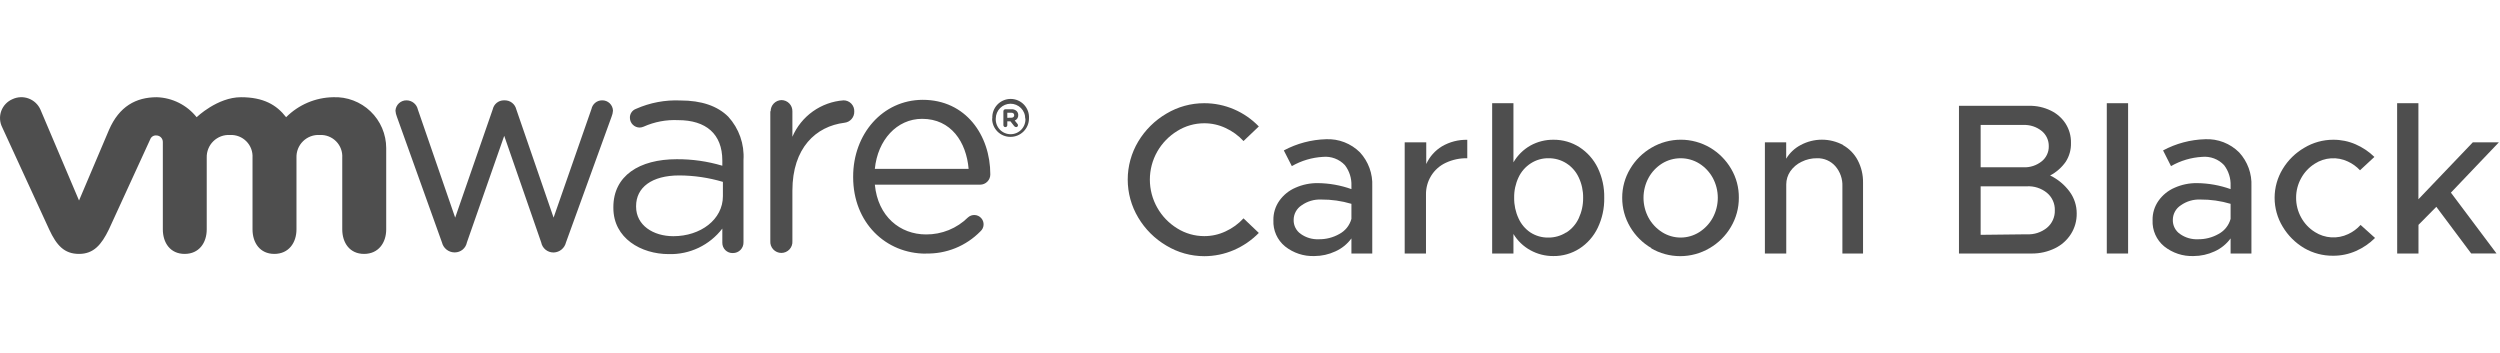
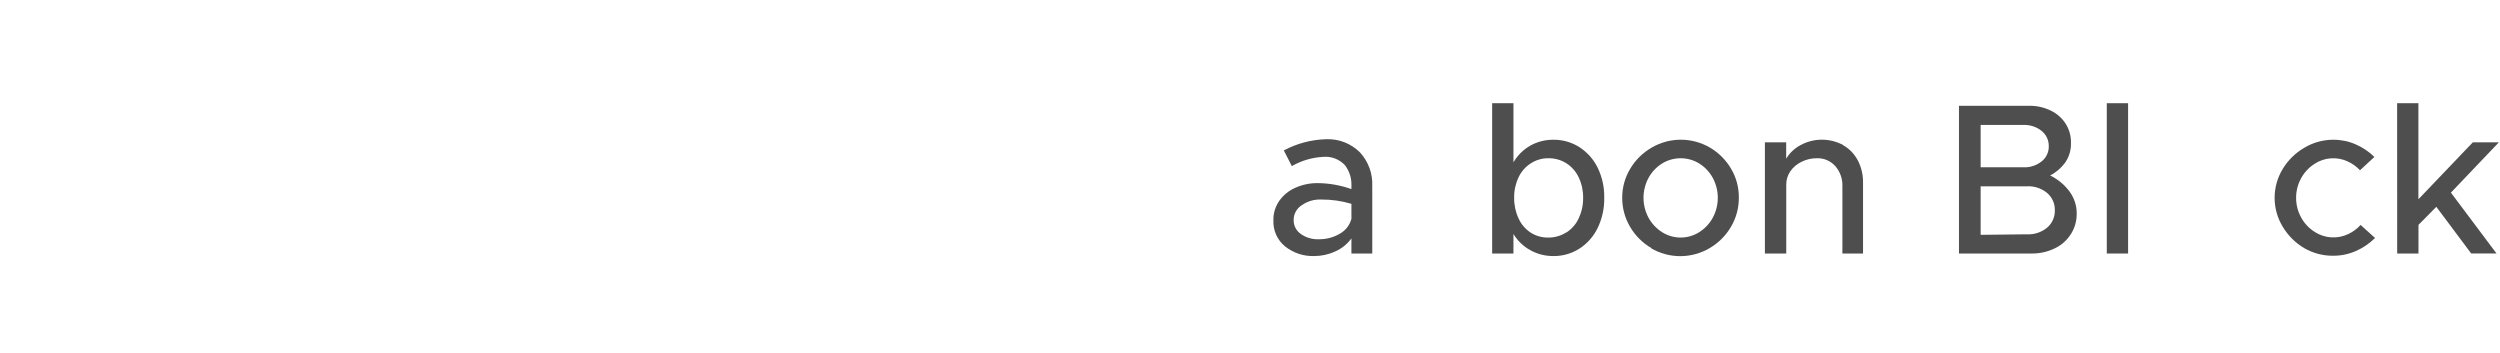
<svg xmlns="http://www.w3.org/2000/svg" width="283" height="40" viewBox="0 0 283 40" fill="none">
  <g clip-path="url(#clip0)">
-     <path d="M132.037 27.806C130.721 27.033 129.623 25.94 128.845 24.628C128.068 23.328 127.658 21.841 127.658 20.327C127.658 18.812 128.068 17.326 128.845 16.025C129.626 14.719 130.724 13.632 132.037 12.863C133.331 12.088 134.812 11.68 136.32 11.683C137.481 11.681 138.63 11.917 139.696 12.376C140.749 12.83 141.702 13.489 142.498 14.315L140.765 15.966C140.194 15.345 139.505 14.844 138.738 14.492C137.982 14.135 137.156 13.952 136.32 13.954C135.238 13.953 134.178 14.257 133.26 14.831C132.321 15.407 131.543 16.211 130.997 17.168C130.451 18.134 130.164 19.225 130.164 20.334C130.164 21.444 130.451 22.535 130.997 23.5C131.538 24.465 132.318 25.274 133.26 25.852C134.178 26.426 135.238 26.73 136.32 26.729C137.156 26.732 137.982 26.548 138.738 26.191C139.505 25.84 140.194 25.338 140.765 24.717L142.498 26.368C141.691 27.191 140.732 27.85 139.674 28.307C138.615 28.764 137.473 29 136.32 29C134.81 28.998 133.329 28.586 132.037 27.806Z" fill="#4E4E4E" />
    <path d="M153.954 17.256C154.425 17.77 154.79 18.372 155.028 19.027C155.266 19.683 155.372 20.379 155.34 21.075V28.698H152.981V26.988C152.511 27.631 151.881 28.14 151.152 28.462C150.413 28.805 149.608 28.984 148.793 28.985C147.587 29.03 146.405 28.64 145.461 27.887C145.028 27.531 144.684 27.079 144.457 26.568C144.229 26.056 144.124 25.498 144.149 24.938C144.13 24.148 144.365 23.373 144.82 22.727C145.279 22.077 145.91 21.567 146.641 21.252C147.441 20.895 148.308 20.717 149.184 20.729C150.479 20.742 151.762 20.971 152.981 21.407V21.016C153.013 20.18 152.752 19.359 152.243 18.694C151.928 18.359 151.541 18.1 151.11 17.938C150.679 17.776 150.217 17.714 149.759 17.758C148.519 17.827 147.312 18.186 146.235 18.805L145.329 17.028C146.799 16.242 148.432 15.808 150.098 15.76C150.81 15.727 151.52 15.844 152.184 16.101C152.848 16.359 153.451 16.752 153.954 17.256ZM151.617 26.486C151.949 26.309 152.241 26.066 152.476 25.772C152.71 25.478 152.882 25.139 152.981 24.776V23.073C151.868 22.742 150.713 22.578 149.553 22.587C148.763 22.554 147.985 22.785 147.341 23.243C147.065 23.421 146.838 23.665 146.681 23.953C146.523 24.242 146.441 24.565 146.442 24.894C146.433 25.206 146.503 25.515 146.645 25.793C146.787 26.071 146.995 26.309 147.253 26.486C147.843 26.905 148.557 27.115 149.28 27.083C150.098 27.097 150.905 26.891 151.617 26.486Z" fill="#4E4E4E" />
-     <path d="M163.235 16.563C164.102 16.058 165.092 15.803 166.096 15.826V17.913C165.256 17.895 164.423 18.072 163.663 18.428C162.977 18.746 162.4 19.259 162.004 19.903C161.611 20.543 161.409 21.282 161.422 22.034V28.698H159.011V16.114H161.451V18.569C161.83 17.735 162.452 17.036 163.235 16.563Z" fill="#4E4E4E" />
    <path d="M178.79 16.659C179.681 17.235 180.398 18.043 180.862 18.996C181.371 20.053 181.624 21.215 181.599 22.387C181.624 23.565 181.371 24.731 180.862 25.793C180.402 26.753 179.685 27.568 178.79 28.145C177.91 28.707 176.885 28.999 175.841 28.985C174.934 28.994 174.041 28.767 173.246 28.329C172.453 27.896 171.789 27.26 171.322 26.486V28.698H168.912V11.683H171.322V18.377C171.783 17.583 172.447 16.927 173.246 16.475C174.049 16.032 174.954 15.805 175.871 15.819C176.905 15.811 177.919 16.103 178.79 16.659ZM177.316 26.317C177.923 25.927 178.406 25.372 178.709 24.717C179.05 23.988 179.222 23.192 179.21 22.387C179.223 21.59 179.051 20.8 178.709 20.08C178.406 19.427 177.923 18.875 177.316 18.487C176.713 18.104 176.011 17.904 175.296 17.912C174.585 17.902 173.888 18.102 173.291 18.487C172.684 18.875 172.2 19.427 171.897 20.08C171.558 20.801 171.389 21.59 171.403 22.387C171.39 23.191 171.559 23.988 171.897 24.717C172.188 25.366 172.656 25.921 173.246 26.317C173.844 26.702 174.541 26.902 175.252 26.892C175.971 26.903 176.679 26.703 177.286 26.317H177.316Z" fill="#4E4E4E" />
    <path d="M186.951 28.093C185.951 27.515 185.118 26.686 184.533 25.69C183.939 24.691 183.628 23.549 183.634 22.387C183.629 21.235 183.94 20.102 184.533 19.114C185.12 18.121 185.953 17.296 186.951 16.718C187.957 16.127 189.102 15.815 190.269 15.815C191.435 15.815 192.58 16.127 193.586 16.718C194.571 17.301 195.39 18.126 195.967 19.114C196.55 20.105 196.851 21.237 196.837 22.387C196.842 23.549 196.531 24.691 195.938 25.69C195.353 26.686 194.52 27.515 193.52 28.093C192.514 28.684 191.369 28.996 190.202 28.996C189.036 28.996 187.89 28.684 186.885 28.093H186.951ZM192.355 26.28C192.996 25.873 193.524 25.31 193.888 24.643C194.261 23.951 194.455 23.177 194.455 22.391C194.455 21.605 194.261 20.831 193.888 20.139C193.525 19.473 192.997 18.912 192.355 18.509C191.722 18.119 190.993 17.913 190.25 17.913C189.507 17.913 188.778 18.119 188.145 18.509C187.503 18.912 186.975 19.473 186.612 20.139C186.24 20.831 186.045 21.605 186.045 22.391C186.045 23.177 186.24 23.951 186.612 24.643C186.976 25.31 187.504 25.873 188.145 26.28C188.775 26.679 189.505 26.891 190.25 26.891C190.995 26.891 191.725 26.679 192.355 26.28Z" fill="#4E4E4E" />
    <path d="M208.632 16.431C209.342 16.83 209.921 17.427 210.298 18.148C210.707 18.93 210.912 19.802 210.896 20.684V28.698H208.559V21.097C208.595 20.258 208.307 19.438 207.755 18.805C207.496 18.513 207.176 18.282 206.818 18.128C206.46 17.974 206.073 17.901 205.683 17.913C205.075 17.906 204.473 18.045 203.929 18.318C203.42 18.561 202.983 18.932 202.661 19.394C202.365 19.829 202.206 20.343 202.204 20.869V28.698H199.786V16.114H202.196V17.964C202.592 17.307 203.161 16.771 203.84 16.416C204.578 16.019 205.403 15.812 206.24 15.812C207.078 15.812 207.902 16.019 208.64 16.416L208.632 16.431Z" fill="#4E4E4E" />
    <path d="M221.755 11.978H229.687C230.536 11.96 231.378 12.145 232.142 12.516C232.827 12.843 233.409 13.353 233.823 13.99C234.237 14.639 234.45 15.396 234.434 16.165C234.459 16.927 234.25 17.678 233.837 18.318C233.38 18.966 232.777 19.496 232.075 19.866C232.952 20.288 233.711 20.918 234.287 21.702C234.81 22.418 235.09 23.284 235.083 24.171C235.095 24.989 234.87 25.793 234.434 26.486C233.991 27.187 233.36 27.749 232.614 28.108C231.803 28.502 230.913 28.704 230.011 28.698H221.755V11.978ZM229.053 18.937C229.799 18.971 230.533 18.732 231.117 18.266C231.375 18.062 231.582 17.8 231.721 17.502C231.861 17.204 231.929 16.878 231.921 16.549C231.927 16.219 231.858 15.892 231.718 15.593C231.579 15.294 231.373 15.031 231.117 14.823C230.533 14.355 229.8 14.115 229.053 14.145H224.209V18.937H229.053ZM229.444 26.523C230.266 26.567 231.075 26.304 231.714 25.786C232.004 25.545 232.236 25.241 232.39 24.898C232.545 24.554 232.619 24.179 232.606 23.803C232.617 23.427 232.542 23.054 232.388 22.712C232.233 22.37 232.003 22.067 231.714 21.827C231.075 21.309 230.266 21.046 229.444 21.09H224.209V26.582L229.444 26.523Z" fill="#4E4E4E" />
    <path d="M238.489 11.683H240.9V28.698H238.489V11.683Z" fill="#4E4E4E" />
-     <path d="M253.476 17.256C253.948 17.77 254.313 18.372 254.551 19.027C254.789 19.683 254.895 20.379 254.862 21.075V28.698H252.503V26.988C252.035 27.629 251.407 28.137 250.682 28.462C249.94 28.804 249.133 28.983 248.316 28.985C247.11 29.03 245.927 28.64 244.984 27.887C244.552 27.53 244.209 27.078 243.982 26.567C243.754 26.055 243.648 25.498 243.672 24.938C243.652 24.148 243.888 23.373 244.343 22.727C244.802 22.077 245.432 21.567 246.163 21.252C246.963 20.895 247.831 20.717 248.707 20.729C250.001 20.742 251.284 20.971 252.503 21.407V21.016C252.535 20.18 252.275 19.359 251.766 18.694C251.451 18.358 251.064 18.099 250.633 17.937C250.202 17.775 249.74 17.713 249.282 17.758C248.042 17.827 246.835 18.186 245.758 18.805L244.859 17.028C246.326 16.241 247.957 15.807 249.621 15.76C250.332 15.727 251.043 15.844 251.707 16.101C252.371 16.359 252.973 16.752 253.476 17.256ZM251.14 26.486C251.472 26.309 251.764 26.066 251.998 25.772C252.233 25.478 252.405 25.139 252.503 24.776V23.073C251.391 22.742 250.236 22.578 249.075 22.587C248.286 22.554 247.508 22.785 246.864 23.243C246.587 23.421 246.36 23.665 246.203 23.953C246.046 24.242 245.964 24.565 245.964 24.894C245.956 25.206 246.026 25.515 246.168 25.793C246.309 26.071 246.518 26.309 246.775 26.486C247.366 26.905 248.079 27.115 248.803 27.083C249.621 27.097 250.428 26.891 251.14 26.486Z" fill="#4E4E4E" />
    <path d="M260.834 28.086C259.833 27.493 258.997 26.66 258.401 25.661C257.803 24.676 257.486 23.547 257.486 22.395C257.486 21.243 257.803 20.113 258.401 19.129C259.001 18.134 259.843 17.308 260.849 16.726C261.839 16.13 262.973 15.817 264.129 15.819C264.996 15.813 265.855 15.989 266.65 16.335C267.442 16.678 268.164 17.163 268.781 17.765L267.152 19.276C266.763 18.857 266.294 18.518 265.773 18.281C265.182 18.002 264.529 17.878 263.876 17.921C263.224 17.963 262.593 18.171 262.043 18.524C261.395 18.929 260.862 19.492 260.495 20.161C260.117 20.837 259.919 21.599 259.92 22.373C259.914 23.162 260.112 23.939 260.495 24.628C260.862 25.298 261.395 25.861 262.043 26.265C262.599 26.62 263.237 26.828 263.896 26.869C264.555 26.91 265.213 26.784 265.81 26.501C266.345 26.254 266.824 25.9 267.218 25.462L268.855 26.936C268.234 27.556 267.504 28.056 266.702 28.41C265.892 28.768 265.015 28.952 264.129 28.949C262.973 28.964 261.834 28.666 260.834 28.086Z" fill="#4E4E4E" />
    <path d="M271.354 11.683H273.764V22.557L279.92 16.114H282.869L277.443 21.805L282.603 28.69H279.736L275.792 23.412L273.772 25.454V28.698H271.361L271.354 11.683Z" fill="#4E4E4E" />
-     <path d="M50.03 27.445L44.928 13.216C44.84 12.997 44.785 12.766 44.766 12.531C44.783 12.209 44.926 11.906 45.162 11.687C45.399 11.469 45.712 11.351 46.034 11.359C46.332 11.364 46.619 11.469 46.849 11.658C47.08 11.846 47.239 12.107 47.302 12.398L51.526 24.636L55.78 12.369C55.842 12.086 55.997 11.833 56.22 11.649C56.444 11.466 56.722 11.364 57.011 11.359H57.144C57.442 11.357 57.733 11.455 57.968 11.639C58.203 11.822 58.37 12.079 58.441 12.369L62.666 24.636L66.956 12.332C67.014 12.056 67.165 11.809 67.384 11.631C67.603 11.454 67.876 11.358 68.158 11.359C68.316 11.355 68.473 11.382 68.62 11.439C68.767 11.496 68.902 11.581 69.016 11.69C69.131 11.799 69.222 11.929 69.286 12.073C69.35 12.217 69.385 12.373 69.389 12.531C69.372 12.767 69.317 12.998 69.227 13.216L64.066 27.452C63.992 27.762 63.818 28.04 63.572 28.243C63.327 28.447 63.021 28.565 62.703 28.58H62.666C62.336 28.586 62.015 28.475 61.758 28.267C61.502 28.06 61.327 27.768 61.265 27.445L57.078 15.376L52.853 27.445C52.792 27.761 52.622 28.047 52.374 28.253C52.125 28.459 51.812 28.572 51.49 28.572H51.423C51.099 28.564 50.787 28.448 50.536 28.244C50.284 28.041 50.106 27.759 50.03 27.445ZM87.2 12.597V27.282C87.187 27.454 87.209 27.628 87.266 27.791C87.323 27.954 87.413 28.103 87.53 28.23C87.647 28.357 87.79 28.458 87.948 28.527C88.106 28.596 88.277 28.632 88.449 28.632C88.622 28.632 88.793 28.596 88.951 28.527C89.109 28.458 89.252 28.357 89.369 28.23C89.486 28.103 89.576 27.954 89.633 27.791C89.69 27.628 89.712 27.454 89.699 27.282V21.584C89.699 16.733 92.368 14.293 95.597 13.895C95.907 13.861 96.193 13.712 96.398 13.477C96.603 13.242 96.712 12.938 96.703 12.627C96.71 12.463 96.685 12.299 96.628 12.146C96.571 11.992 96.483 11.852 96.37 11.733C96.257 11.615 96.121 11.52 95.97 11.456C95.82 11.392 95.657 11.358 95.493 11.359C94.243 11.449 93.041 11.882 92.019 12.608C90.998 13.335 90.195 14.328 89.699 15.48V12.597C89.702 12.433 89.672 12.27 89.612 12.117C89.552 11.964 89.462 11.825 89.347 11.707C89.233 11.589 89.096 11.495 88.945 11.43C88.794 11.366 88.632 11.331 88.468 11.329C88.137 11.337 87.823 11.474 87.593 11.711C87.363 11.948 87.235 12.267 87.237 12.597H87.2ZM104.775 28.698C105.928 28.731 107.076 28.524 108.145 28.092C109.215 27.659 110.183 27.009 110.989 26.184C111.093 26.091 111.177 25.98 111.238 25.854C111.298 25.729 111.333 25.594 111.341 25.455C111.349 25.316 111.329 25.178 111.284 25.047C111.238 24.915 111.167 24.795 111.074 24.691C110.982 24.587 110.87 24.503 110.745 24.443C110.62 24.382 110.484 24.347 110.345 24.34C110.207 24.332 110.068 24.351 109.937 24.397C109.806 24.443 109.685 24.514 109.581 24.606C108.956 25.225 108.215 25.713 107.4 26.045C106.585 26.376 105.713 26.544 104.834 26.538C101.885 26.538 99.379 24.51 99.032 20.905H110.953C111.105 20.904 111.255 20.874 111.395 20.815C111.535 20.756 111.662 20.669 111.769 20.561C111.876 20.453 111.96 20.325 112.017 20.184C112.075 20.043 112.104 19.893 112.103 19.741C112.103 15.318 109.331 11.3 104.45 11.3C99.895 11.314 96.577 15.185 96.577 19.984V20.05C96.577 25.211 100.263 28.712 104.804 28.712L104.775 28.698ZM99.032 19.114C99.349 15.863 101.516 13.452 104.384 13.452C107.672 13.452 109.39 16.091 109.648 19.114H99.032ZM69.433 23.537C69.433 26.98 72.588 28.764 75.7 28.764C76.867 28.798 78.027 28.553 79.082 28.051C80.136 27.548 81.057 26.802 81.767 25.874V27.474C81.764 27.631 81.793 27.786 81.852 27.931C81.911 28.076 81.999 28.208 82.111 28.318C82.223 28.427 82.356 28.513 82.502 28.57C82.648 28.626 82.804 28.652 82.961 28.646C83.123 28.648 83.283 28.617 83.432 28.555C83.581 28.494 83.716 28.402 83.829 28.286C83.941 28.17 84.029 28.032 84.086 27.881C84.144 27.73 84.17 27.569 84.163 27.408V18.111C84.22 17.222 84.097 16.33 83.802 15.489C83.507 14.648 83.045 13.875 82.445 13.216C81.214 11.985 79.393 11.373 77.026 11.373C75.297 11.296 73.573 11.621 71.991 12.324C71.78 12.4 71.599 12.543 71.476 12.73C71.352 12.918 71.293 13.14 71.306 13.364C71.315 13.651 71.436 13.924 71.642 14.125C71.848 14.325 72.124 14.438 72.412 14.44C72.567 14.434 72.719 14.399 72.861 14.337C74.088 13.789 75.426 13.536 76.768 13.6C79.909 13.6 81.767 15.155 81.767 18.171V18.76C80.092 18.261 78.353 18.013 76.606 18.023C72.36 18.023 69.433 19.903 69.433 23.442V23.5V23.537ZM81.833 22.203C81.833 24.857 79.297 26.737 76.223 26.737C73.952 26.737 72.006 25.506 72.006 23.397V23.331C72.006 21.23 73.761 19.859 76.901 19.859C78.571 19.867 80.232 20.113 81.833 20.588V22.218V22.203ZM4.581 12.413C4.454 12.124 4.27 11.864 4.041 11.648C3.812 11.431 3.541 11.263 3.246 11.152C2.951 11.042 2.636 10.991 2.321 11.004C2.006 11.017 1.697 11.092 1.411 11.226C1.12 11.35 0.857 11.533 0.638 11.763C0.42 11.993 0.251 12.265 0.142 12.563C0.033 12.861 -0.014 13.177 0.004 13.494C0.022 13.81 0.104 14.12 0.247 14.403L5.569 25.977C6.41 27.791 7.287 28.742 8.946 28.742C10.604 28.742 11.482 27.703 12.322 25.977L17.011 15.76C17.063 15.624 17.158 15.508 17.282 15.431C17.405 15.354 17.551 15.319 17.696 15.332C17.892 15.332 18.079 15.41 18.218 15.548C18.356 15.686 18.433 15.874 18.433 16.069V25.963C18.433 27.489 19.274 28.742 20.903 28.742C22.532 28.742 23.402 27.489 23.402 25.963V17.854C23.39 17.506 23.451 17.16 23.581 16.837C23.71 16.515 23.906 16.223 24.155 15.981C24.405 15.739 24.702 15.551 25.028 15.43C25.354 15.31 25.702 15.259 26.049 15.281C26.389 15.264 26.729 15.32 27.047 15.444C27.364 15.568 27.652 15.758 27.891 16.001C28.131 16.243 28.316 16.534 28.436 16.853C28.555 17.172 28.606 17.513 28.585 17.854V25.963C28.585 27.489 29.433 28.742 31.054 28.742C32.676 28.742 33.561 27.489 33.561 25.963V17.854C33.548 17.506 33.608 17.16 33.736 16.838C33.865 16.515 34.06 16.224 34.309 15.981C34.558 15.739 34.855 15.551 35.18 15.43C35.506 15.31 35.853 15.259 36.2 15.281C36.541 15.263 36.882 15.318 37.2 15.442C37.519 15.566 37.807 15.755 38.047 15.998C38.288 16.241 38.474 16.532 38.594 16.851C38.714 17.171 38.765 17.513 38.743 17.854V25.963C38.743 27.489 39.591 28.742 41.213 28.742C42.835 28.742 43.719 27.489 43.719 25.963V16.762C43.718 15.985 43.56 15.217 43.254 14.502C42.949 13.788 42.502 13.142 41.941 12.605C41.38 12.067 40.716 11.648 39.989 11.373C39.263 11.098 38.488 10.973 37.711 11.005C35.711 11.039 33.802 11.851 32.389 13.268C31.298 11.853 29.801 11.005 27.28 11.005C24.604 11.005 22.259 13.268 22.259 13.268C21.717 12.587 21.034 12.033 20.256 11.642C19.478 11.251 18.625 11.034 17.755 11.005C15.381 11.005 13.494 12.052 12.344 14.691L8.946 22.697L4.581 12.413ZM112.309 13.415C112.307 13.688 112.359 13.959 112.463 14.212C112.566 14.464 112.718 14.694 112.911 14.887C113.104 15.081 113.333 15.234 113.585 15.338C113.837 15.442 114.108 15.495 114.381 15.494C114.656 15.495 114.929 15.442 115.184 15.337C115.439 15.232 115.671 15.078 115.866 14.884C116.061 14.689 116.216 14.458 116.322 14.204C116.427 13.949 116.482 13.676 116.482 13.401C116.499 13.118 116.457 12.834 116.361 12.568C116.264 12.302 116.114 12.058 115.92 11.851C115.725 11.645 115.491 11.481 115.231 11.368C114.97 11.256 114.69 11.198 114.406 11.198C114.123 11.198 113.843 11.256 113.582 11.368C113.322 11.481 113.088 11.645 112.893 11.851C112.699 12.058 112.549 12.302 112.452 12.568C112.356 12.834 112.314 13.118 112.331 13.401L112.309 13.415ZM116.076 13.401C116.091 13.63 116.059 13.861 115.982 14.077C115.905 14.294 115.784 14.492 115.626 14.661C115.469 14.829 115.279 14.962 115.068 15.054C114.857 15.146 114.629 15.193 114.399 15.193C114.169 15.193 113.941 15.146 113.73 15.054C113.519 14.962 113.329 14.829 113.172 14.661C113.015 14.492 112.894 14.294 112.816 14.077C112.739 13.861 112.707 13.63 112.722 13.401C112.728 12.963 112.904 12.544 113.214 12.234C113.524 11.924 113.942 11.748 114.381 11.742C114.602 11.74 114.822 11.782 115.027 11.867C115.232 11.951 115.418 12.076 115.574 12.233C115.73 12.39 115.853 12.577 115.935 12.783C116.018 12.989 116.058 13.209 116.054 13.43L116.076 13.401ZM113.584 14.167C113.584 14.226 113.608 14.282 113.649 14.324C113.691 14.365 113.747 14.389 113.806 14.389C113.835 14.39 113.864 14.385 113.891 14.374C113.919 14.363 113.944 14.347 113.964 14.326C113.985 14.305 114.001 14.281 114.012 14.253C114.023 14.226 114.028 14.197 114.027 14.167V13.732H114.381L114.808 14.278C114.836 14.311 114.869 14.337 114.907 14.356C114.945 14.375 114.987 14.386 115.029 14.389C115.056 14.389 115.083 14.383 115.108 14.373C115.133 14.363 115.156 14.347 115.175 14.328C115.195 14.309 115.21 14.286 115.22 14.261C115.23 14.236 115.236 14.209 115.236 14.182C115.235 14.12 115.211 14.059 115.169 14.013L114.867 13.644C114.99 13.597 115.094 13.513 115.166 13.403C115.238 13.293 115.272 13.163 115.265 13.032C115.269 12.862 115.206 12.698 115.088 12.575C115.01 12.502 114.916 12.446 114.815 12.41C114.714 12.375 114.606 12.361 114.499 12.369H113.806C113.777 12.369 113.748 12.374 113.721 12.386C113.694 12.397 113.67 12.413 113.649 12.433C113.629 12.454 113.612 12.478 113.601 12.505C113.59 12.532 113.584 12.561 113.584 12.59V14.167ZM114.027 13.334V12.759H114.469C114.683 12.759 114.808 12.855 114.808 13.047C114.808 13.216 114.69 13.327 114.476 13.327L114.027 13.334Z" fill="#4E4E4E" />
  </g>
  <defs>
    <clipPath id="clip0">
      <rect width="283" height="40" fill="white" />
    </clipPath>
  </defs>
</svg>